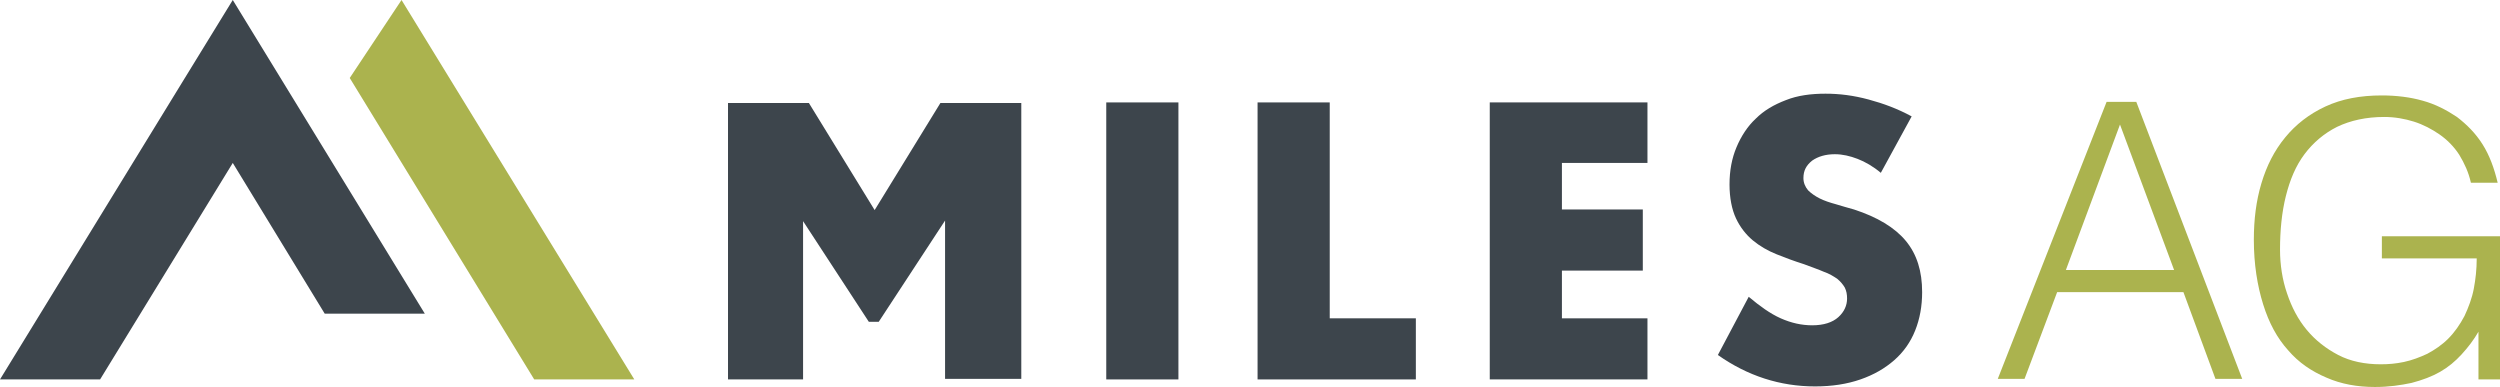
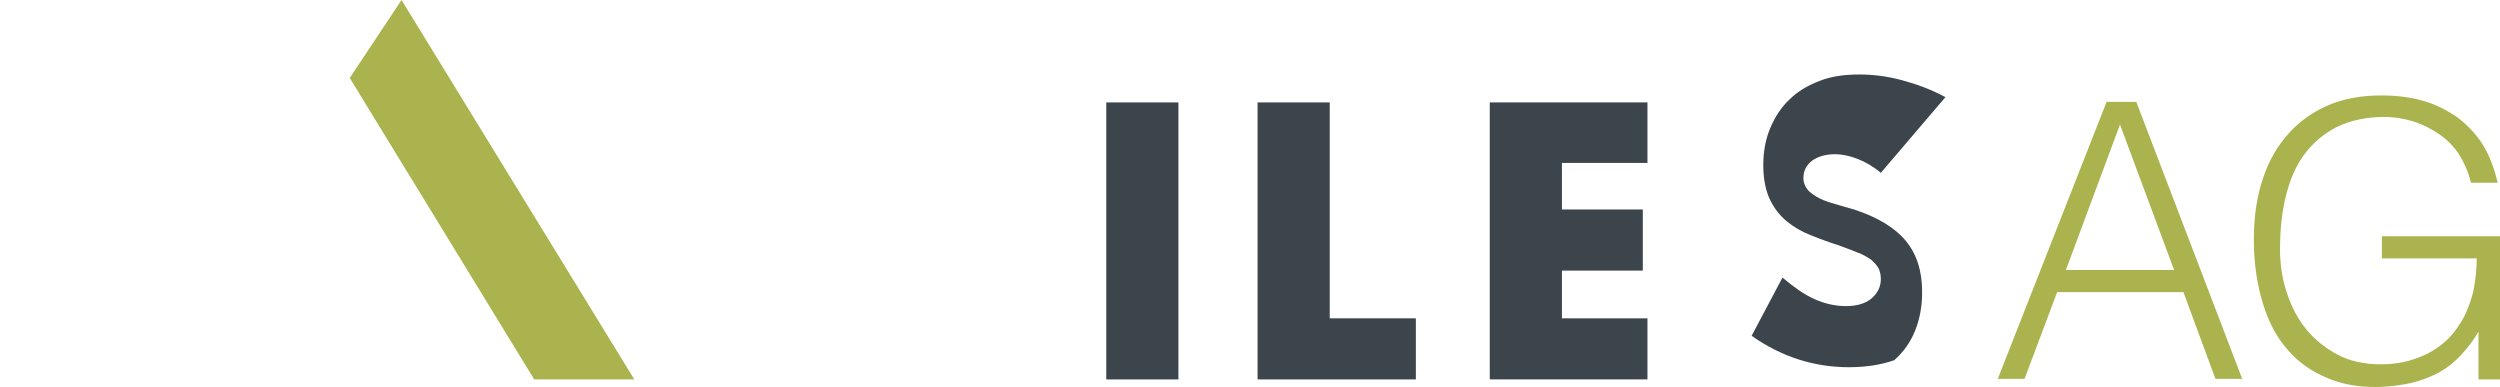
<svg xmlns="http://www.w3.org/2000/svg" version="1.1" id="Layer_1" x="0px" y="0px" viewBox="0 0 429.6 66.5" style="enable-background:new 0 0 429.6 66.5;" xml:space="preserve">
  <style type="text/css">
	.st0{fill:#ABB34E;}
	.st1{fill:#3D454C;}
</style>
  <g>
    <g>
      <polygon class="st0" points="60.1,13.4 69,0 109,65.2 91.8,65.2   " />
-       <polygon class="st1" points="40,0 40,0 40,0 31.4,14 0,65.2 17.2,65.2 40,28 55.8,53.9 73,53.9   " />
    </g>
    <g>
-       <path class="st1" d="M125.2,17.7H139l11.3,18.4l11.3-18.4h13.9v47.4h-13.1V37.9l-11.4,17.4l-1.7,0L138,38v27.2h-12.9V17.7z" />
      <path class="st1" d="M202.5,17.6v47.6h-12.4V17.6H202.5z" />
      <path class="st1" d="M228.5,17.6v37.1h14.8v10.5h-27.2V17.6H228.5z" />
      <path class="st1" d="M283.1,28h-14.7V36h13.9v10.5h-13.9v8.2h14.7v10.5H256V17.6h27.1V28z" />
-       <path class="st1" d="M323.2,29.7c-1.3-1.1-2.7-1.9-4-2.4c-1.3-0.5-2.6-0.8-3.9-0.8c-1.6,0-2.9,0.4-3.9,1.1c-1,0.8-1.5,1.7-1.5,3    c0,0.8,0.3,1.5,0.8,2.1c0.5,0.5,1.2,1,2,1.4c0.8,0.4,1.7,0.7,2.8,1c1,0.3,2,0.6,3.1,0.9c4,1.3,7,3.1,8.9,5.4    c1.9,2.3,2.8,5.2,2.8,8.8c0,2.4-0.4,4.6-1.2,6.6c-0.8,2-2,3.7-3.6,5.1c-1.6,1.4-3.5,2.5-5.8,3.3c-2.3,0.8-4.9,1.2-7.8,1.2    c-6,0-11.6-1.8-16.7-5.4l5.3-10c1.9,1.6,3.7,2.9,5.5,3.7c1.8,0.8,3.6,1.2,5.4,1.2c2,0,3.5-0.5,4.5-1.4c1-0.9,1.5-2,1.5-3.2    c0-0.7-0.1-1.3-0.4-1.9c-0.3-0.5-0.7-1-1.3-1.5c-0.6-0.4-1.4-0.9-2.3-1.2c-0.9-0.4-2.1-0.8-3.4-1.3c-1.6-0.5-3.2-1.1-4.7-1.7    c-1.5-0.6-2.9-1.4-4.1-2.4c-1.2-1-2.2-2.3-2.9-3.8c-0.7-1.5-1.1-3.5-1.1-5.8c0-2.4,0.4-4.5,1.2-6.4c0.8-1.9,1.9-3.6,3.3-4.9    c1.4-1.4,3.1-2.4,5.2-3.2c2-0.8,4.3-1.1,6.8-1.1c2.4,0,4.8,0.3,7.4,1c2.6,0.7,5,1.6,7.4,2.9L323.2,29.7z" />
+       <path class="st1" d="M323.2,29.7c-1.3-1.1-2.7-1.9-4-2.4c-1.3-0.5-2.6-0.8-3.9-0.8c-1.6,0-2.9,0.4-3.9,1.1c-1,0.8-1.5,1.7-1.5,3    c0,0.8,0.3,1.5,0.8,2.1c0.5,0.5,1.2,1,2,1.4c0.8,0.4,1.7,0.7,2.8,1c1,0.3,2,0.6,3.1,0.9c4,1.3,7,3.1,8.9,5.4    c1.9,2.3,2.8,5.2,2.8,8.8c0,2.4-0.4,4.6-1.2,6.6c-0.8,2-2,3.7-3.6,5.1c-2.3,0.8-4.9,1.2-7.8,1.2    c-6,0-11.6-1.8-16.7-5.4l5.3-10c1.9,1.6,3.7,2.9,5.5,3.7c1.8,0.8,3.6,1.2,5.4,1.2c2,0,3.5-0.5,4.5-1.4c1-0.9,1.5-2,1.5-3.2    c0-0.7-0.1-1.3-0.4-1.9c-0.3-0.5-0.7-1-1.3-1.5c-0.6-0.4-1.4-0.9-2.3-1.2c-0.9-0.4-2.1-0.8-3.4-1.3c-1.6-0.5-3.2-1.1-4.7-1.7    c-1.5-0.6-2.9-1.4-4.1-2.4c-1.2-1-2.2-2.3-2.9-3.8c-0.7-1.5-1.1-3.5-1.1-5.8c0-2.4,0.4-4.5,1.2-6.4c0.8-1.9,1.9-3.6,3.3-4.9    c1.4-1.4,3.1-2.4,5.2-3.2c2-0.8,4.3-1.1,6.8-1.1c2.4,0,4.8,0.3,7.4,1c2.6,0.7,5,1.6,7.4,2.9L323.2,29.7z" />
      <path class="st0" d="M343.3,65.1L362,17.5h5.1l18.2,47.6h-4.6l-5.5-14.9h-21.7l-5.6,14.9H343.3z M355,46.4h18.6l-9.3-25L355,46.4z    " />
      <path class="st0" d="M409.3,44.4v-3.8h20.4v24.6h-3.8V57c-0.8,1.4-1.8,2.7-2.9,3.9c-1.1,1.2-2.3,2.2-3.7,3c-1.4,0.8-3,1.4-4.9,1.9    c-1.9,0.4-3.9,0.7-6.3,0.7c-3,0-5.8-0.5-8.3-1.6c-2.6-1.1-4.8-2.6-6.6-4.7c-1.9-2.1-3.3-4.7-4.3-7.9c-1-3.2-1.6-6.9-1.6-11.1    c0-3.5,0.4-6.7,1.3-9.7c0.9-3,2.2-5.6,4.1-7.9c1.8-2.2,4.1-4,6.9-5.3c2.8-1.3,6-1.9,9.7-1.9c2.5,0,4.9,0.3,7,0.9    c2.2,0.6,4.1,1.6,5.9,2.8c1.7,1.3,3.2,2.8,4.4,4.7c1.2,1.9,2,4.1,2.6,6.6h-4.6c-0.4-1.8-1.1-3.3-2-4.8c-0.9-1.4-2.1-2.6-3.4-3.5    c-1.3-0.9-2.8-1.7-4.4-2.2c-1.6-0.5-3.3-0.8-5.1-0.8c-3.1,0-5.8,0.6-8.1,1.7c-2.2,1.1-4.1,2.7-5.6,4.7c-1.5,2-2.5,4.4-3.2,7.2    c-0.7,2.8-1,5.9-1,9.2c0,2.6,0.4,5.2,1.2,7.5c0.8,2.4,1.9,4.5,3.4,6.3c1.5,1.8,3.3,3.2,5.4,4.3c2.1,1.1,4.6,1.6,7.3,1.6    c1.3,0,2.6-0.1,4-0.4c1.4-0.3,2.7-0.8,4-1.4c1.3-0.7,2.5-1.5,3.6-2.6c1.1-1.1,2-2.4,2.8-3.9c0.7-1.5,1.3-3.1,1.6-4.7    c0.3-1.6,0.5-3.3,0.5-5.2H409.3z" />
    </g>
  </g>
</svg>